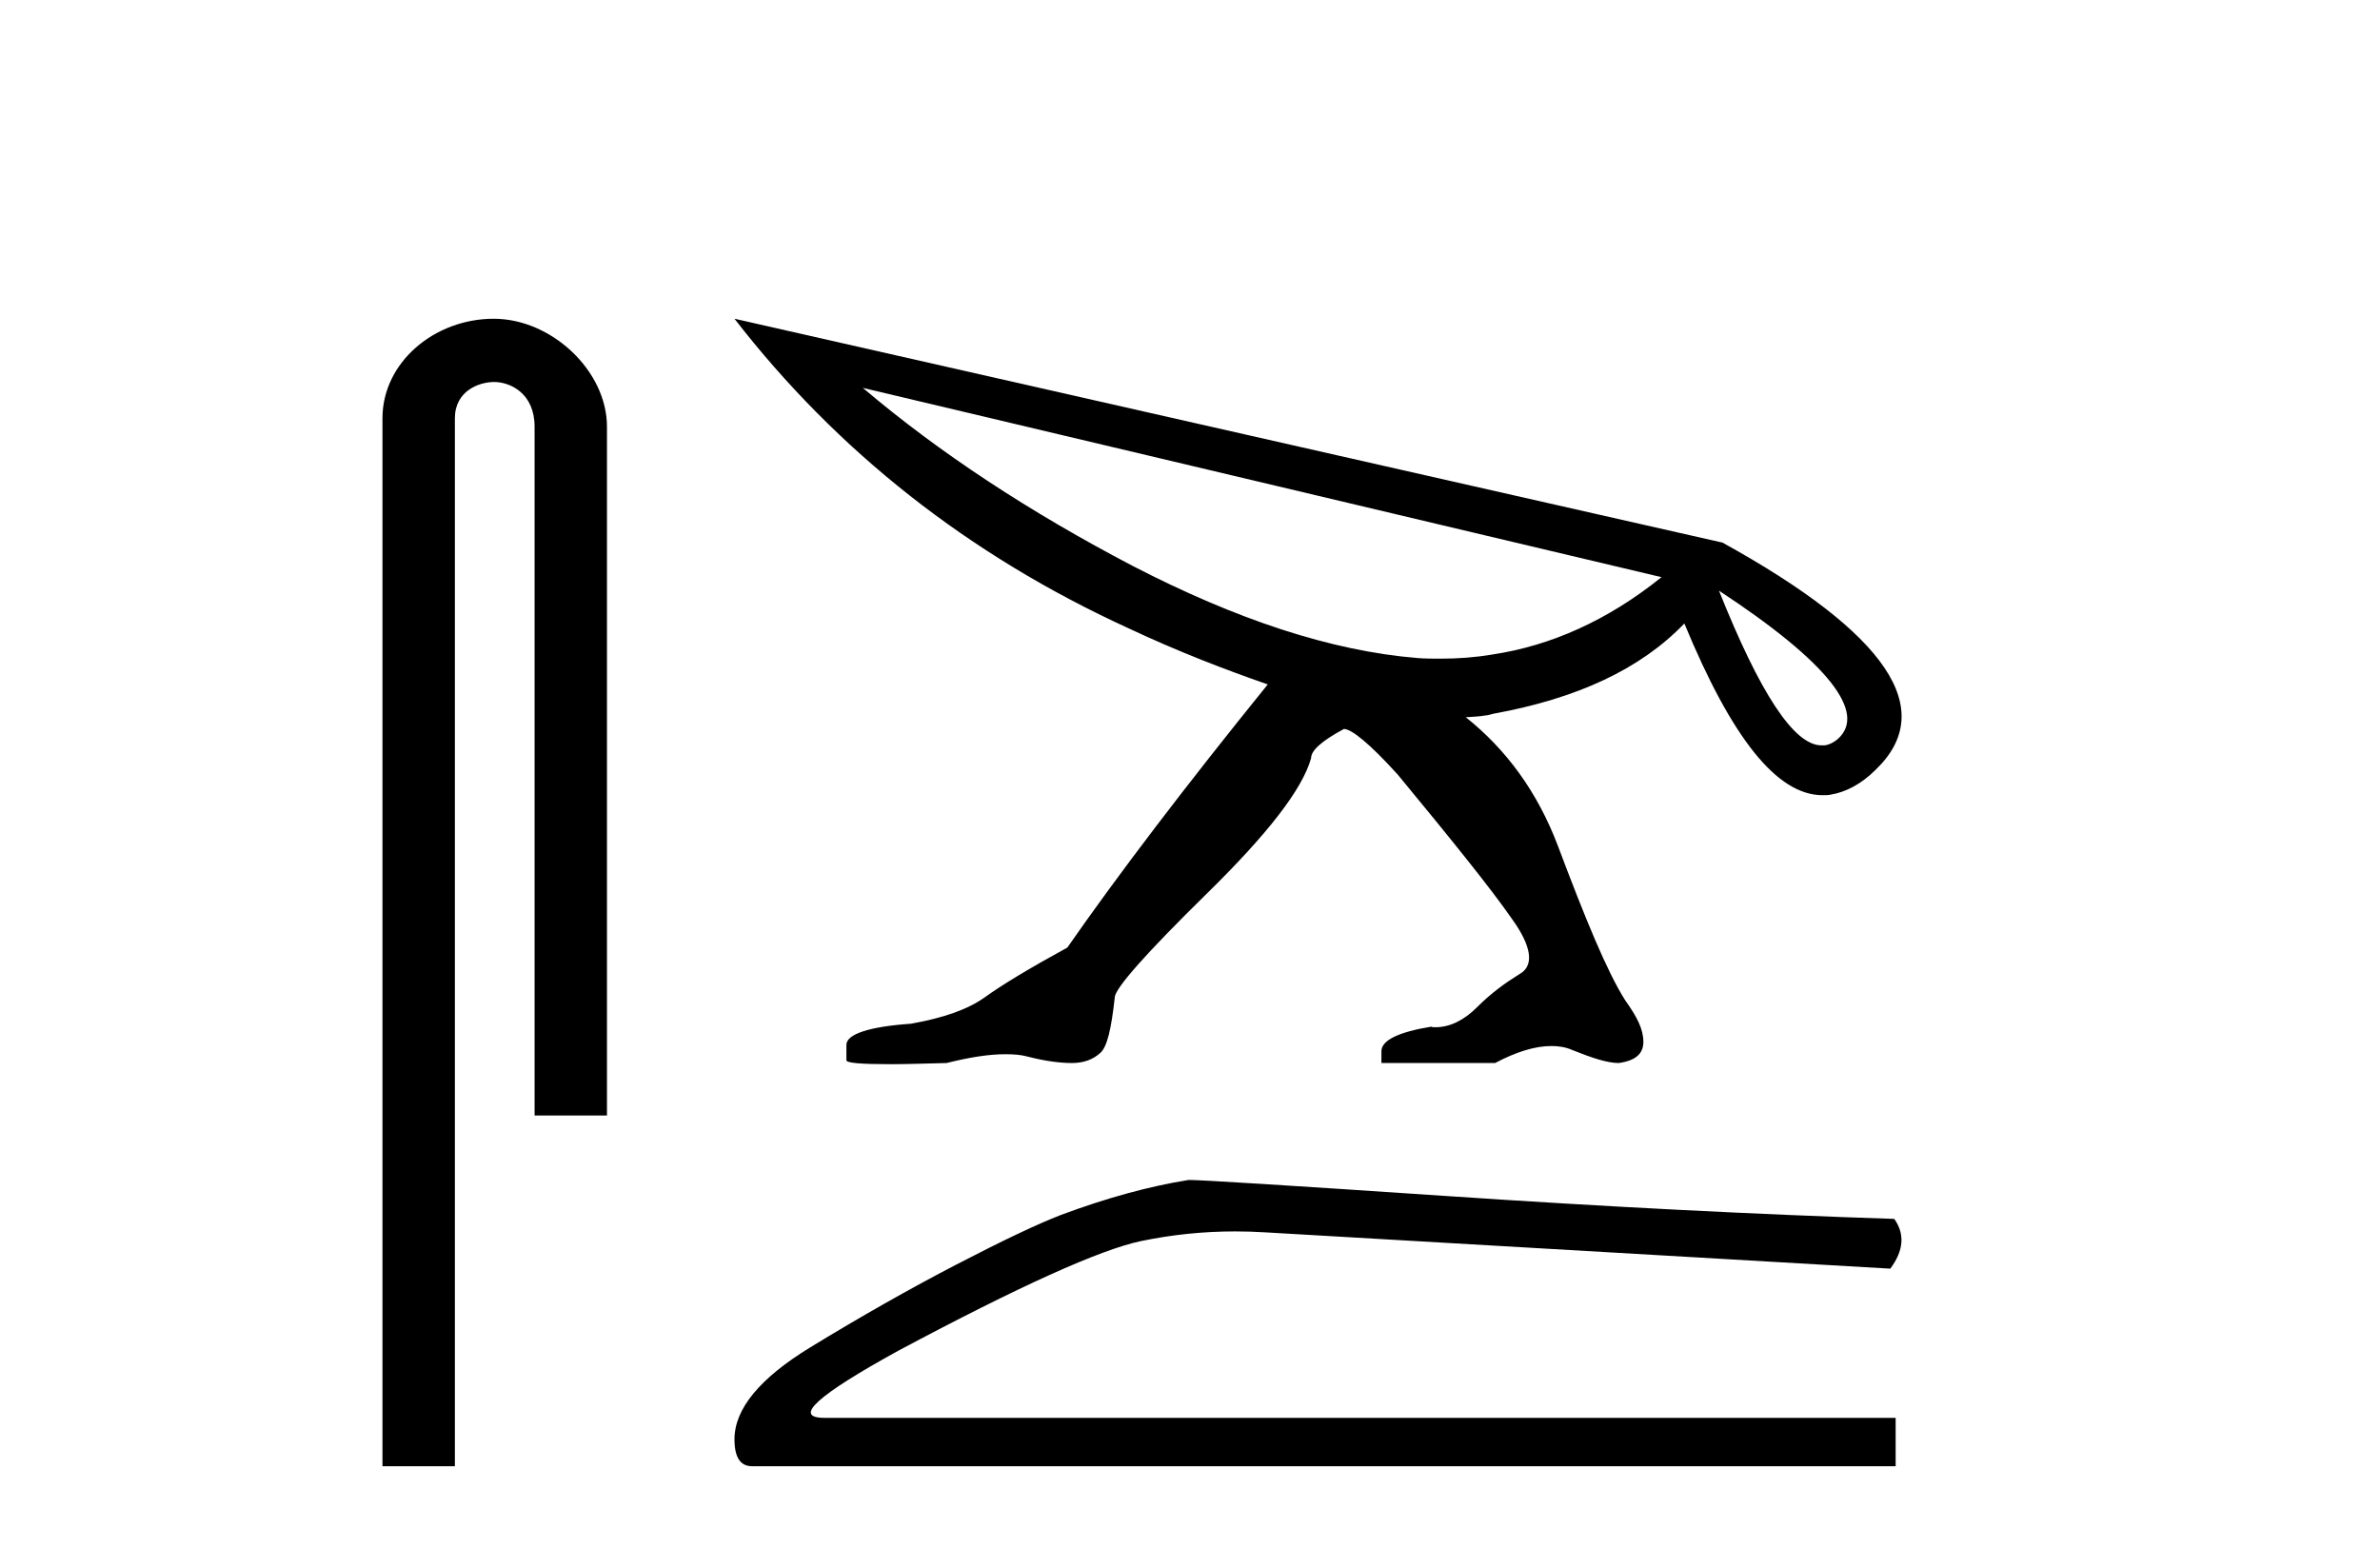
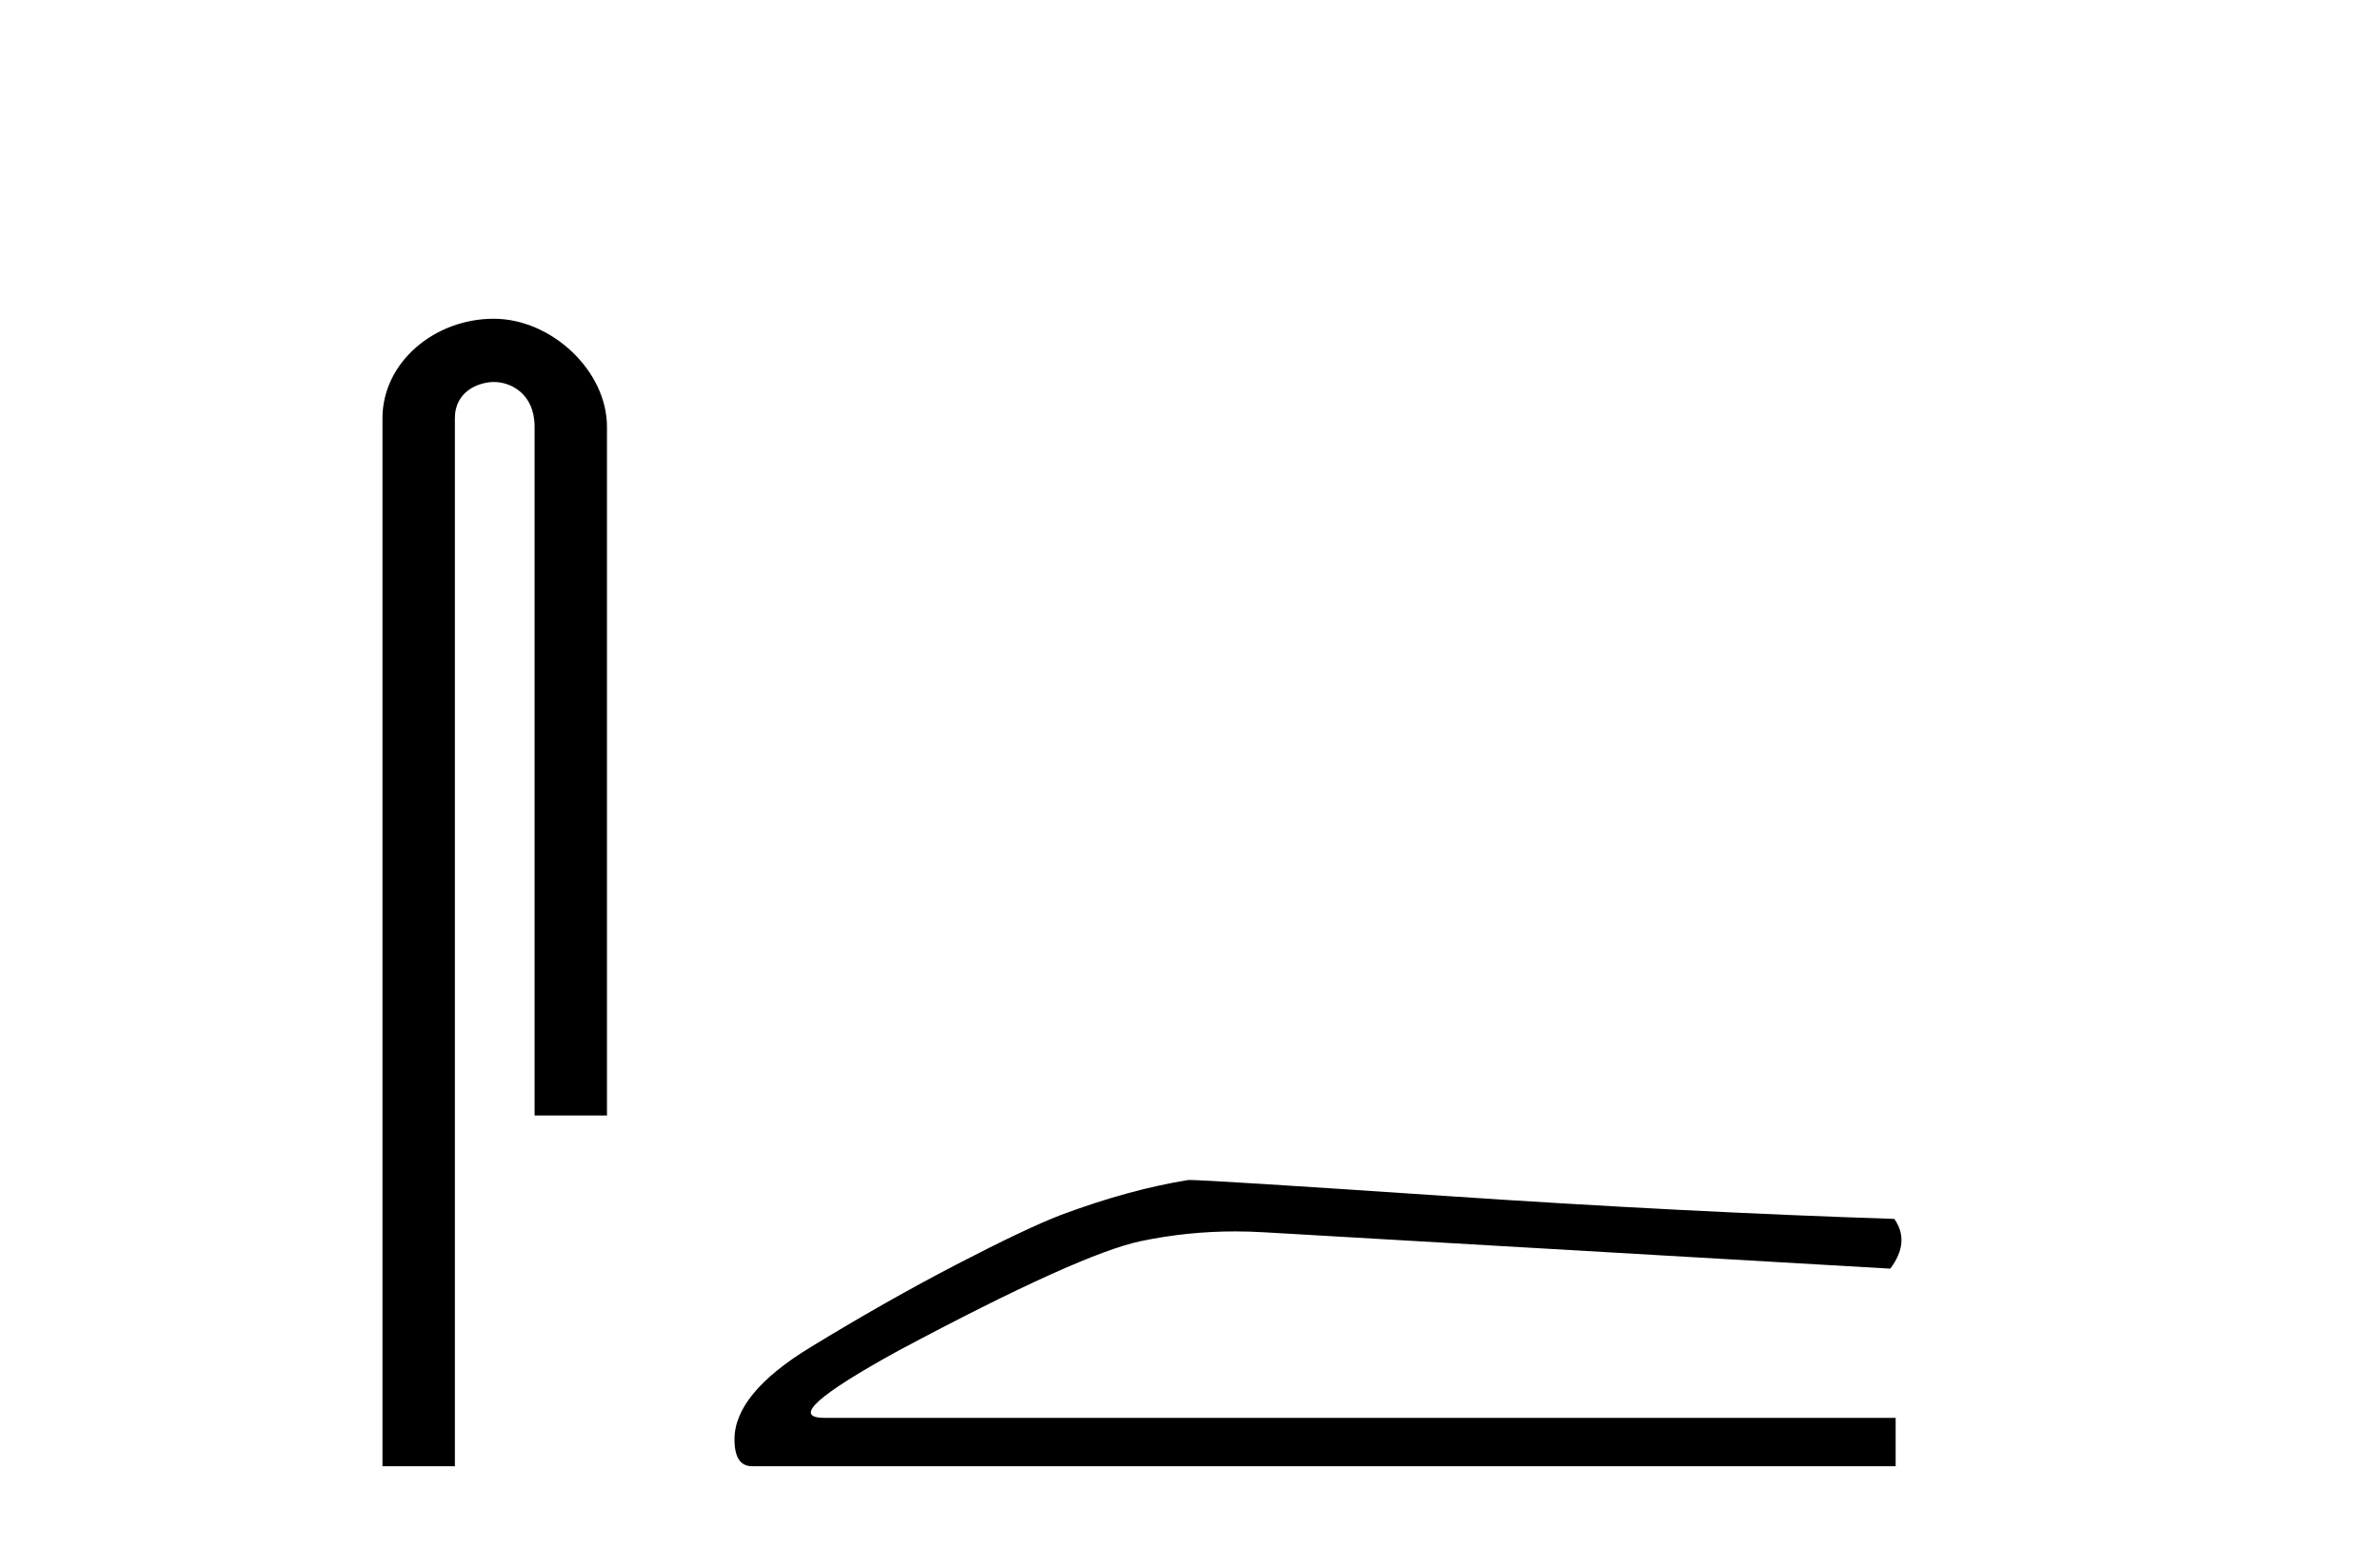
<svg xmlns="http://www.w3.org/2000/svg" width="63.0" height="41.0">
  <path d="M 13.069 8.437 C 11.5 8.437 10.124 9.591 10.124 11.072 L 10.124 38.809 L 12.041 38.809 L 12.041 11.072 C 12.041 10.346 12.68 10.111 13.081 10.111 C 13.502 10.111 14.151 10.406 14.151 11.296 L 14.151 29.526 L 16.067 29.526 L 16.067 11.296 C 16.067 9.813 14.598 8.437 13.069 8.437 Z" style="fill:#000000;stroke:none" />
-   <path d="M 22.839 10.267 L 43.981 15.277 C 42.554 16.425 41.05 17.092 39.499 17.325 C 39.033 17.403 38.583 17.434 38.134 17.434 C 37.932 17.434 37.73 17.434 37.529 17.418 C 35.233 17.232 32.72 16.394 29.99 14.983 C 27.26 13.556 24.871 11.989 22.839 10.267 ZM 45.502 15.634 C 48.387 17.527 49.426 18.861 48.65 19.559 C 48.542 19.652 48.418 19.714 48.294 19.729 L 48.216 19.729 C 47.487 19.729 46.587 18.349 45.502 15.634 ZM 19.442 8.437 C 22.157 11.942 25.631 14.688 29.866 16.627 C 31.184 17.247 32.441 17.728 33.558 18.116 C 31.386 20.8 29.602 23.142 28.253 25.081 C 27.26 25.624 26.515 26.073 26.066 26.399 C 25.631 26.709 24.995 26.942 24.111 27.097 C 22.994 27.175 22.405 27.376 22.405 27.656 L 22.405 28.059 C 22.389 28.137 22.793 28.168 23.584 28.168 C 23.987 28.168 24.468 28.152 25.057 28.137 C 25.678 27.981 26.19 27.904 26.608 27.904 C 26.841 27.904 27.027 27.919 27.198 27.966 C 27.679 28.09 28.067 28.137 28.377 28.137 C 28.687 28.137 28.935 28.043 29.121 27.873 C 29.307 27.718 29.416 27.237 29.509 26.399 C 29.509 26.167 30.347 25.22 31.944 23.654 C 33.558 22.071 34.473 20.893 34.705 20.07 C 34.705 19.869 34.969 19.621 35.574 19.295 C 35.776 19.295 36.257 19.683 37.001 20.505 C 38.475 22.289 39.483 23.545 40.01 24.305 C 40.553 25.05 40.615 25.562 40.228 25.779 C 39.855 26.011 39.483 26.275 39.095 26.663 C 38.754 27.004 38.382 27.19 37.994 27.19 C 37.947 27.19 37.916 27.19 37.885 27.175 C 37.032 27.314 36.567 27.532 36.567 27.826 L 36.567 28.137 L 39.576 28.137 C 40.135 27.842 40.631 27.687 41.065 27.687 C 41.267 27.687 41.453 27.718 41.624 27.795 C 42.167 28.012 42.554 28.137 42.849 28.137 C 43.299 28.074 43.501 27.888 43.501 27.578 C 43.501 27.237 43.33 26.911 43.02 26.477 C 42.539 25.717 41.965 24.321 41.236 22.382 C 40.693 20.955 39.871 19.838 38.801 18.985 C 38.971 18.969 39.157 18.969 39.312 18.938 C 39.374 18.938 39.468 18.907 39.53 18.892 C 41.748 18.488 43.423 17.713 44.586 16.503 C 45.843 19.543 47.037 21.048 48.247 21.048 C 48.325 21.048 48.402 21.048 48.464 21.032 C 48.852 20.97 49.271 20.753 49.643 20.381 C 51.318 18.783 49.953 16.767 45.595 14.362 L 19.442 8.437 Z" style="fill:#000000;stroke:none" />
  <path d="M 31.466 31.232 Q 29.901 31.481 28.087 32.157 Q 27.162 32.513 25.312 33.473 Q 23.462 34.434 21.452 35.661 Q 19.442 36.888 19.442 38.098 Q 19.442 38.809 19.905 38.809 L 50.179 38.809 L 50.179 37.529 L 21.826 37.529 Q 20.545 37.529 23.782 35.75 Q 28.585 33.188 30.204 32.85 Q 31.434 32.594 32.695 32.594 Q 33.093 32.594 33.494 32.619 L 50.037 33.58 Q 50.57 32.868 50.143 32.263 Q 44.665 32.086 38.315 31.659 Q 31.965 31.232 31.466 31.232 Z" style="fill:#000000;stroke:none" />
</svg>